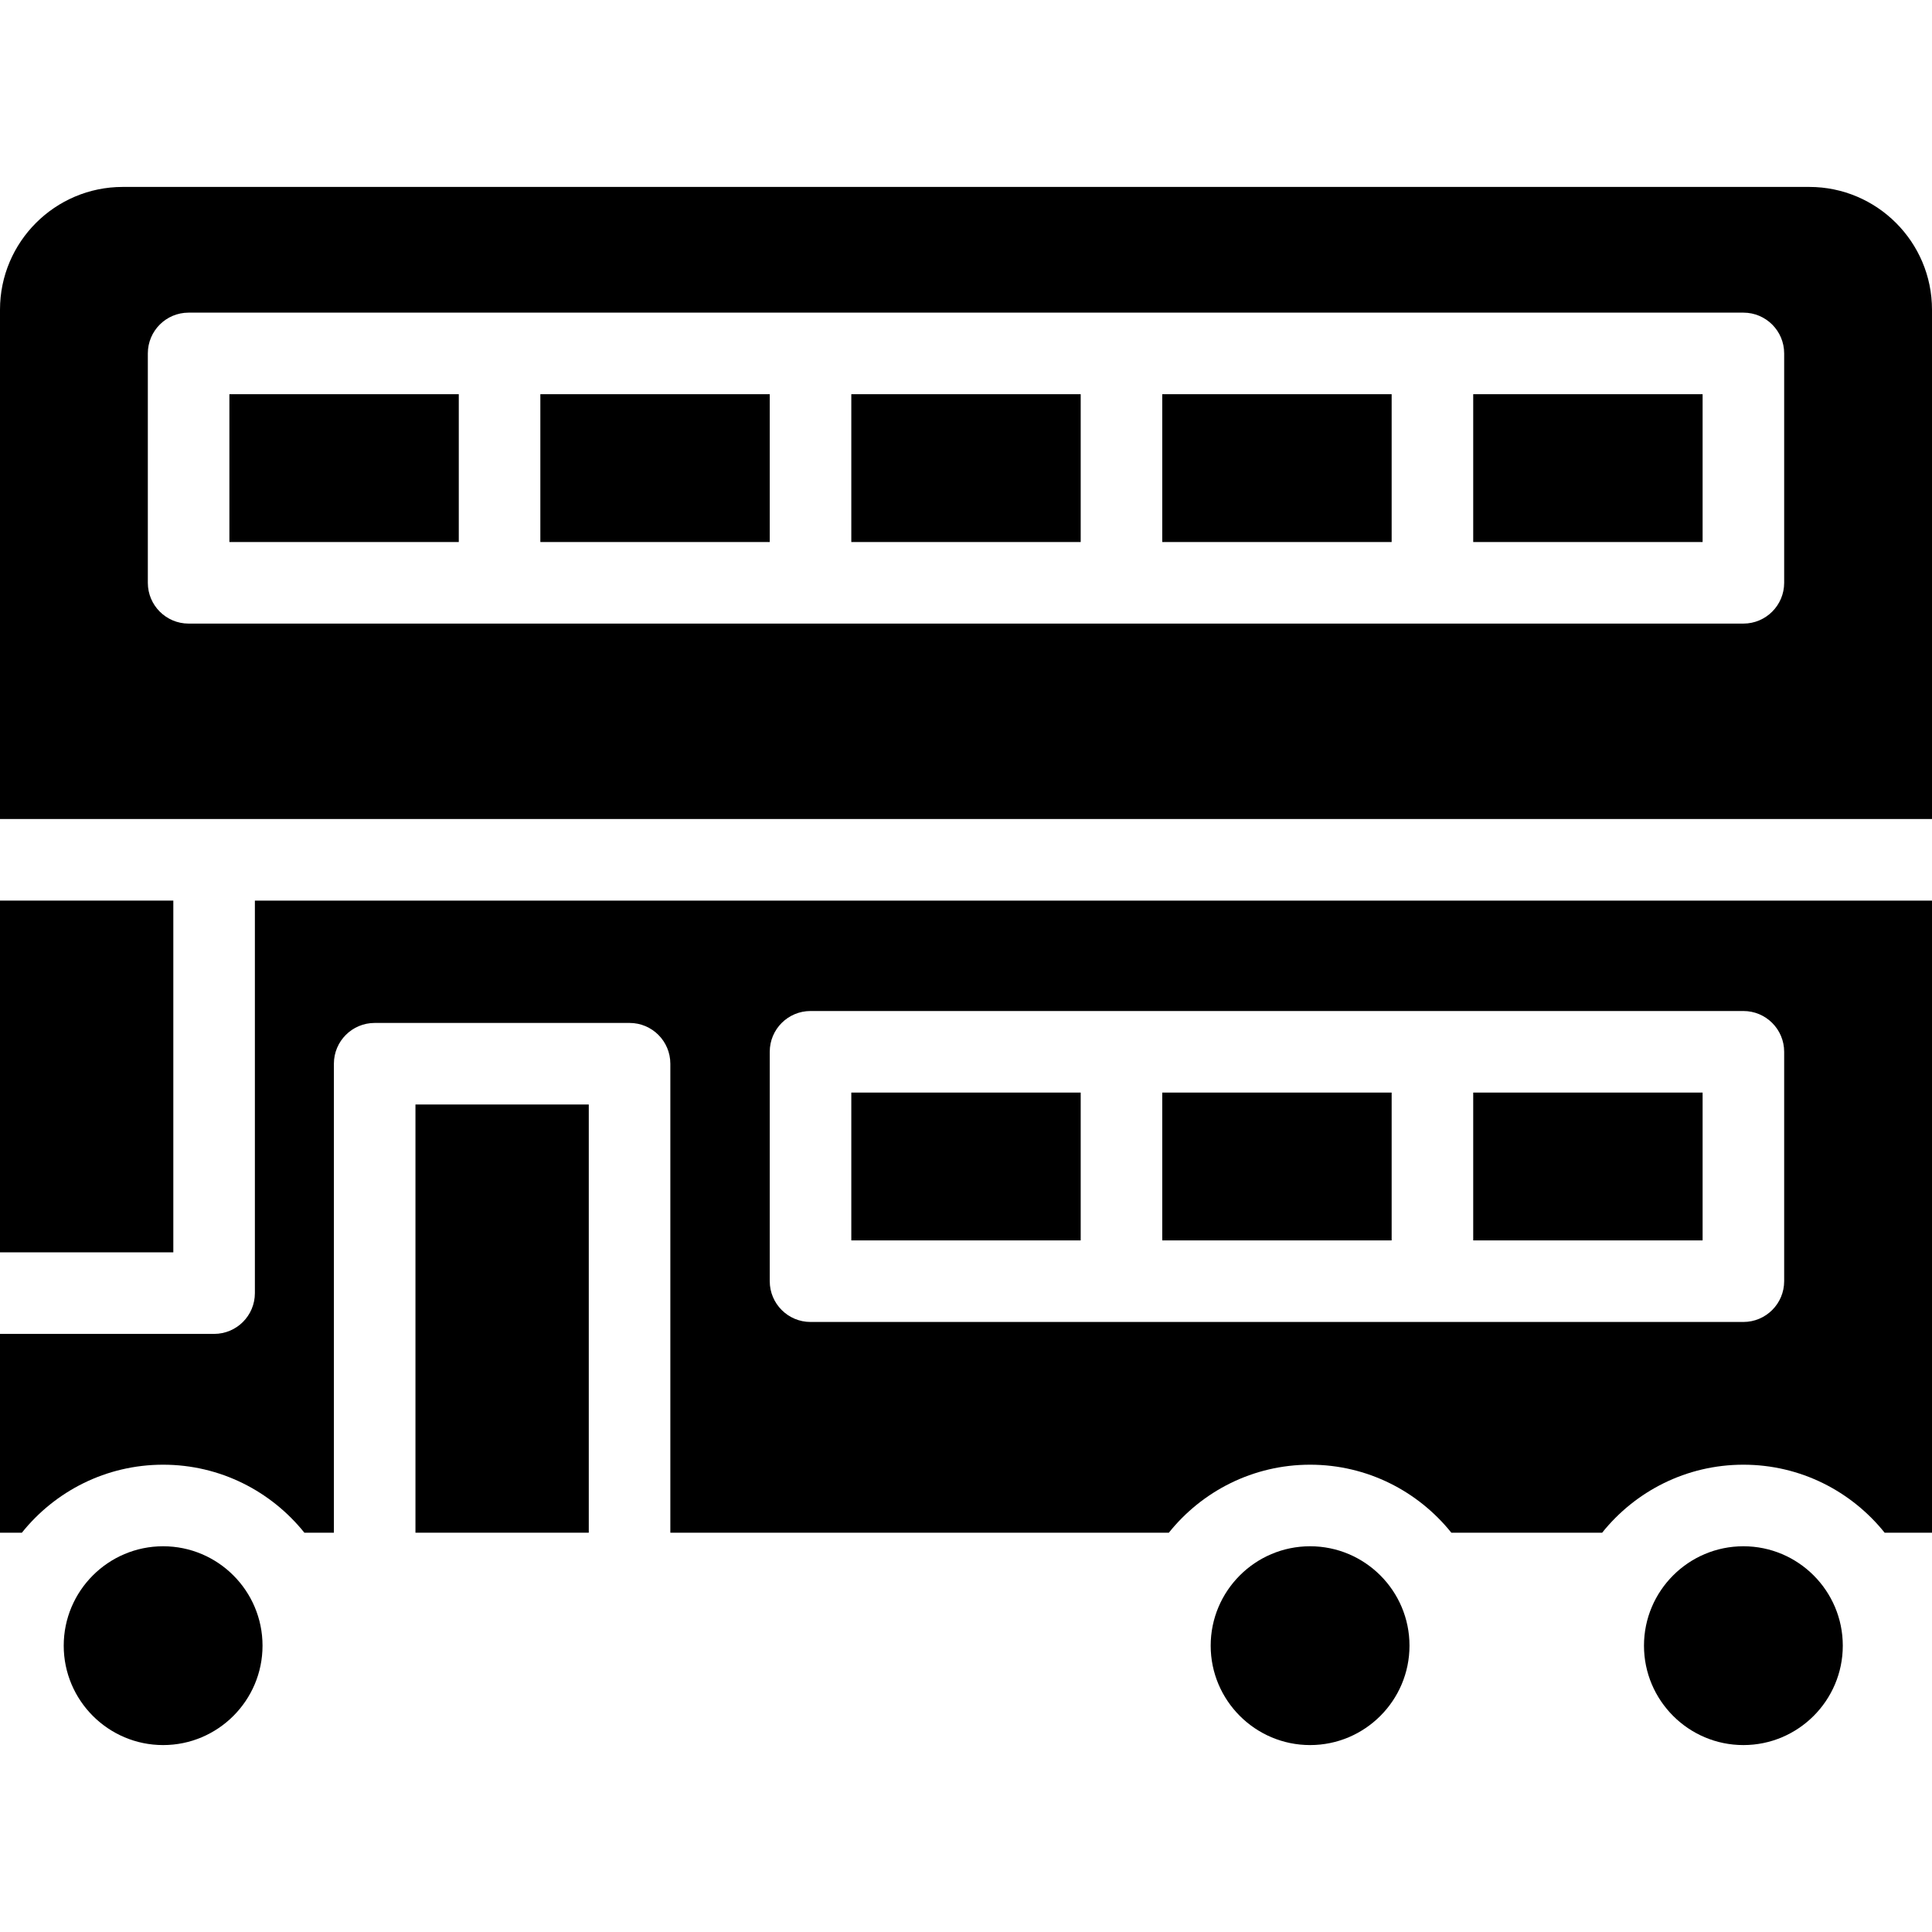
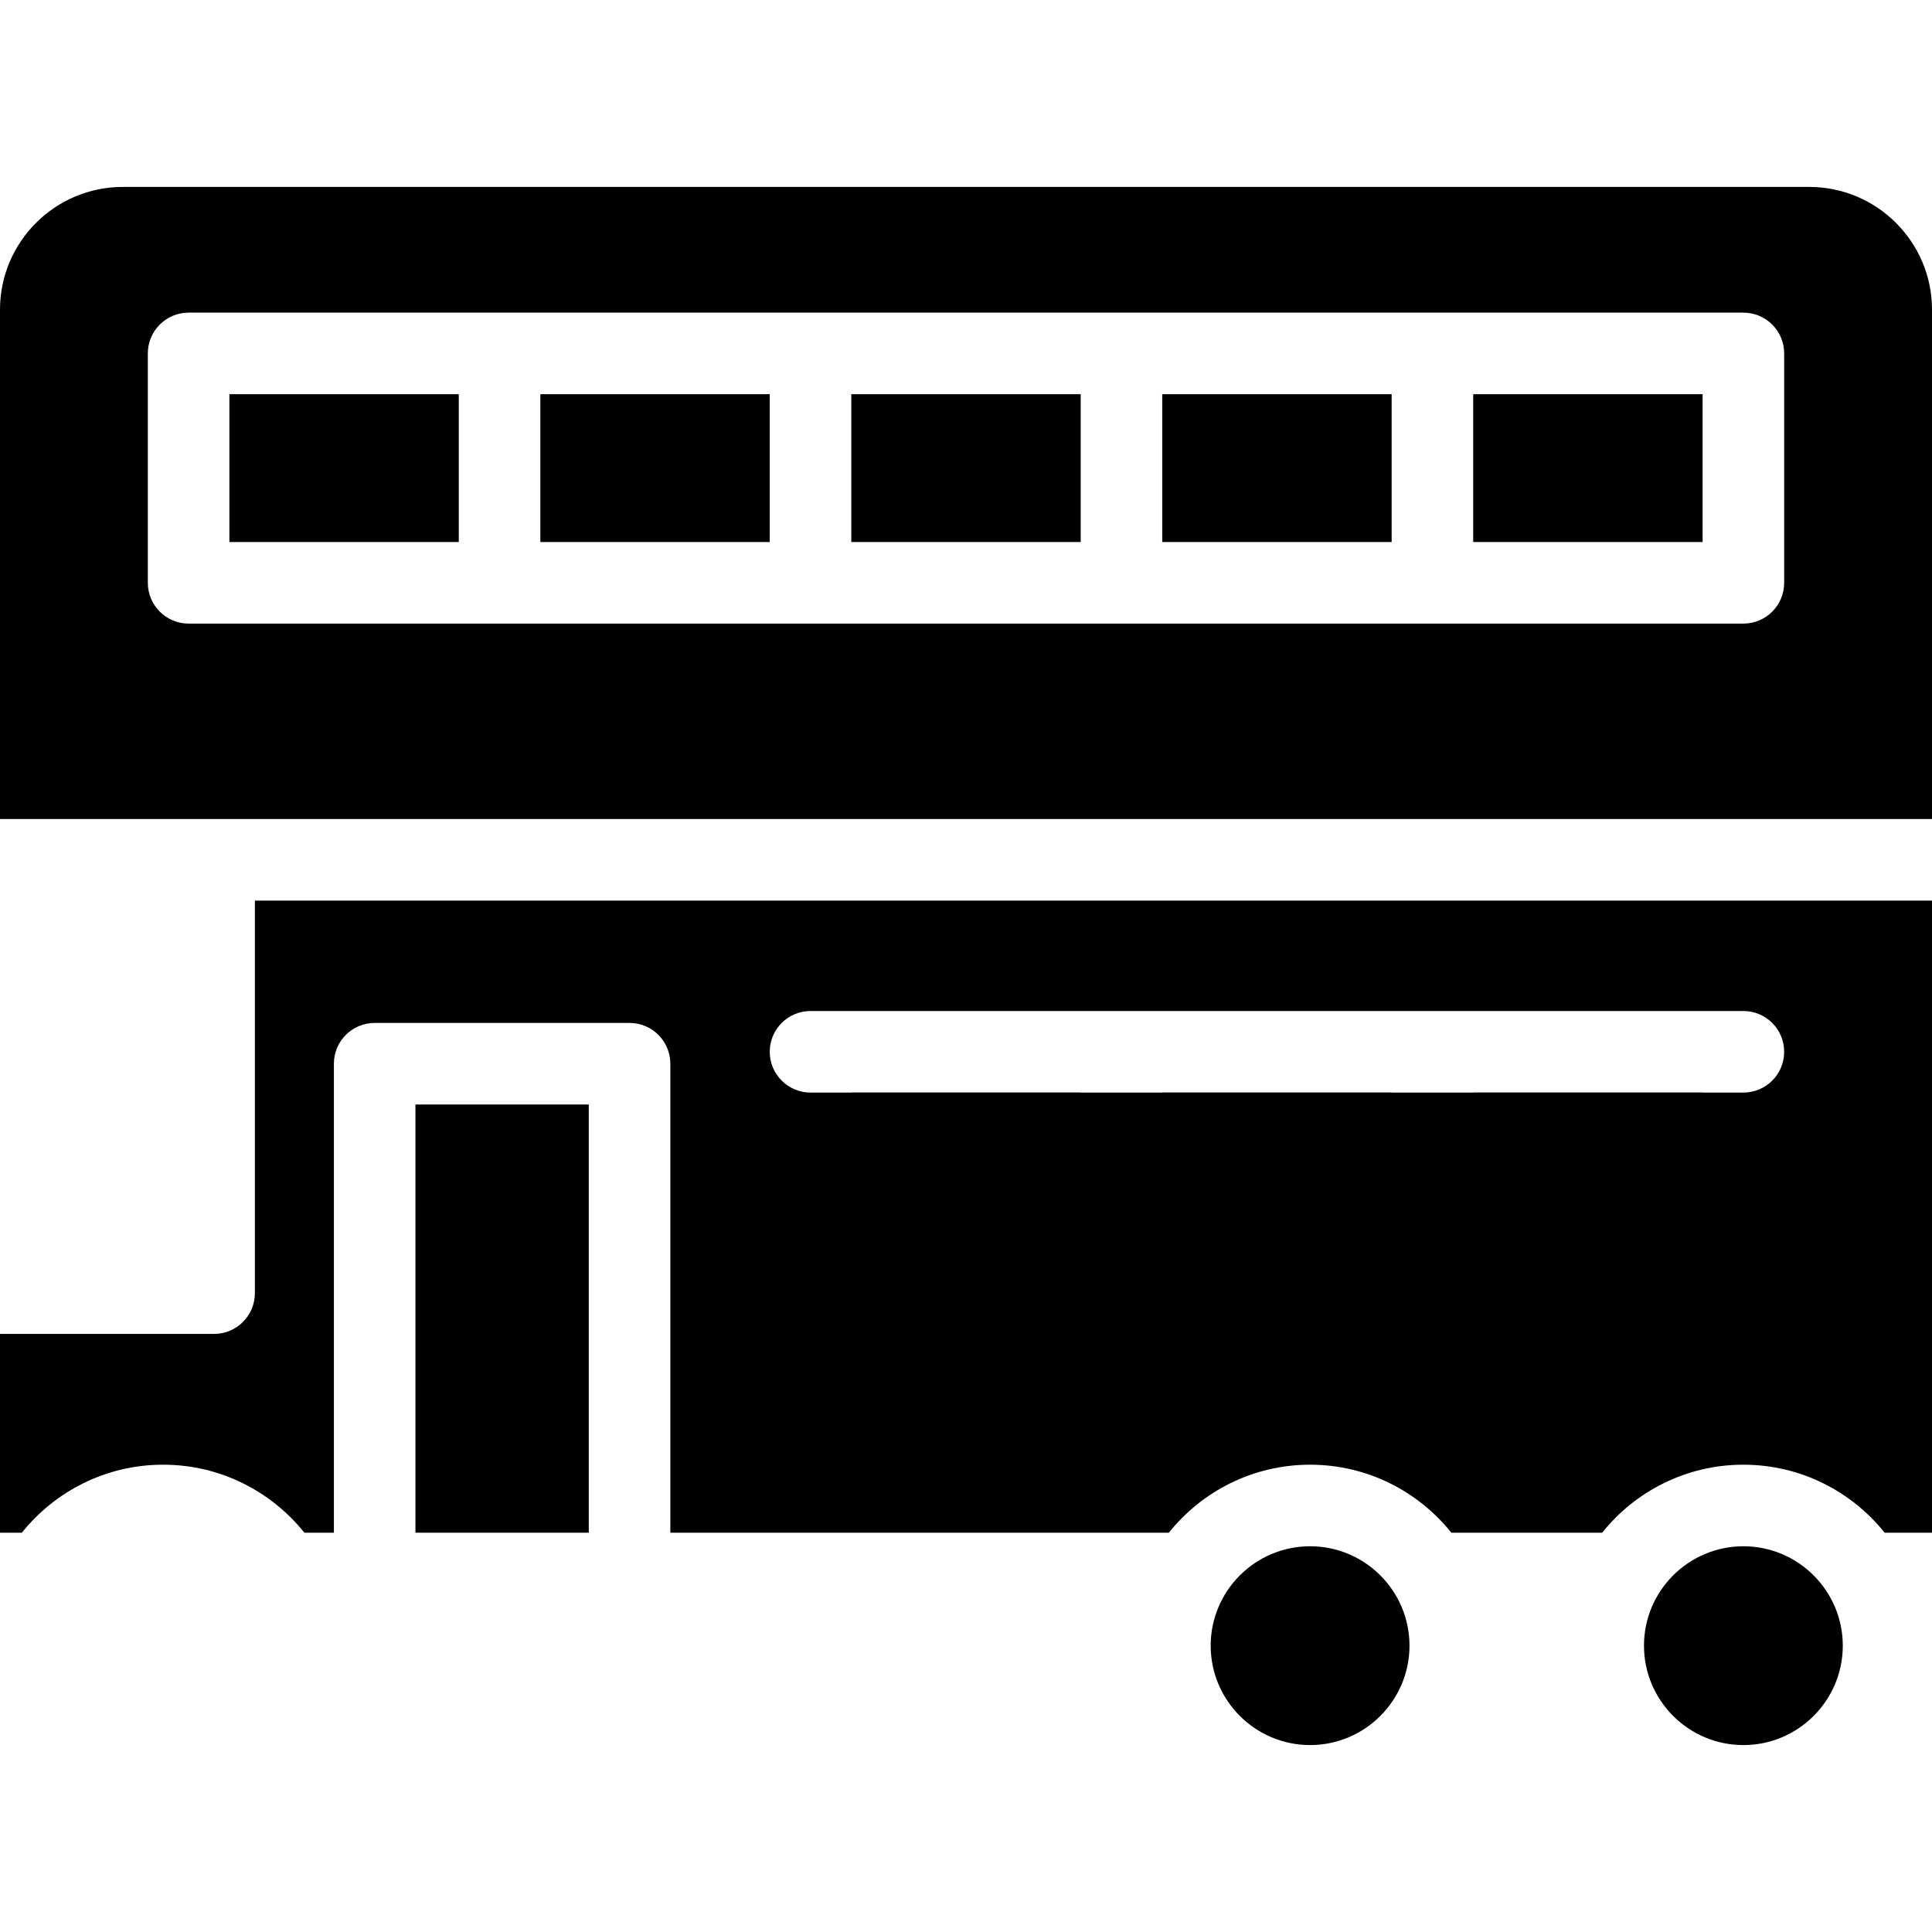
<svg xmlns="http://www.w3.org/2000/svg" fill="#000000" version="1.1" id="Layer_1" viewBox="0 0 379 379" xml:space="preserve">
  <g>
    <g>
      <g>
-         <path d="M32,303.33c-10.75,0-19.5,8.74-19.5,19.5c0,10.75,8.75,19.5,19.5,19.5s19.5-8.75,19.5-19.5     C51.5,312.07,42.75,303.33,32,303.33z" />
        <path d="M257,303.33c-10.75,0-19.5,8.74-19.5,19.5c0,10.75,8.75,19.5,19.5,19.5s19.5-8.75,19.5-19.5     C276.5,312.07,267.75,303.33,257,303.33z" />
        <path d="M342,303.33c-10.75,0-19.5,8.74-19.5,19.5c0,10.75,8.75,19.5,19.5,19.5s19.5-8.75,19.5-19.5     C361.5,312.07,352.75,303.33,342,303.33z" />
        <rect x="81.5" y="216.67" width="34" height="84" />
-         <path d="M50,253.67c0,4.42-3.58,8-8,8H0v39h4.29c6.51-8.13,16.51-13.34,27.71-13.34s21.189,5.21,27.71,13.34h5.79v-92     c0-4.42,3.58-8,8-8h50c4.42,0,8,3.58,8,8v92h97.79c6.51-8.13,16.51-13.34,27.71-13.34s21.19,5.21,27.71,13.34h29.58     c6.51-8.13,16.51-13.34,27.71-13.34s21.19,5.21,27.71,13.34H379v-124H50V253.67z M151,206.33c0-4.42,3.58-8,8-8h183     c4.42,0,8,3.58,8,8v45c0,4.41-3.58,8-8,8H159c-4.42,0-8-3.59-8-8V206.33z" />
-         <rect y="176.67" width="34" height="69" />
+         <path d="M50,253.67c0,4.42-3.58,8-8,8H0v39h4.29c6.51-8.13,16.51-13.34,27.71-13.34s21.189,5.21,27.71,13.34h5.79v-92     c0-4.42,3.58-8,8-8h50c4.42,0,8,3.58,8,8v92h97.79c6.51-8.13,16.51-13.34,27.71-13.34s21.19,5.21,27.71,13.34h29.58     c6.51-8.13,16.51-13.34,27.71-13.34s21.19,5.21,27.71,13.34H379v-124H50V253.67z M151,206.33c0-4.42,3.58-8,8-8h183     c4.42,0,8,3.58,8,8c0,4.41-3.58,8-8,8H159c-4.42,0-8-3.59-8-8V206.33z" />
        <path d="M354.92,36.67H24.08C10.8,36.67,0,47.47,0,60.75v99.92h379V60.75C379,47.47,368.2,36.67,354.92,36.67z M350,114.33     c0,4.41-3.58,8-8,8H37c-4.42,0-8-3.59-8-8v-45c0-4.42,3.58-8,8-8h305c4.42,0,8,3.58,8,8V114.33z" />
        <rect x="289" y="77.33" width="45" height="29" />
        <rect x="228" y="77.33" width="45" height="29" />
        <rect x="167" y="77.33" width="45" height="29" />
        <rect x="106" y="77.33" width="45" height="29" />
        <rect x="45" y="77.33" width="45" height="29" />
        <rect x="289" y="214.33" width="45" height="29" />
        <rect x="228" y="214.33" width="45" height="29" />
        <rect x="167" y="214.33" width="45" height="29" />
      </g>
    </g>
  </g>
</svg>